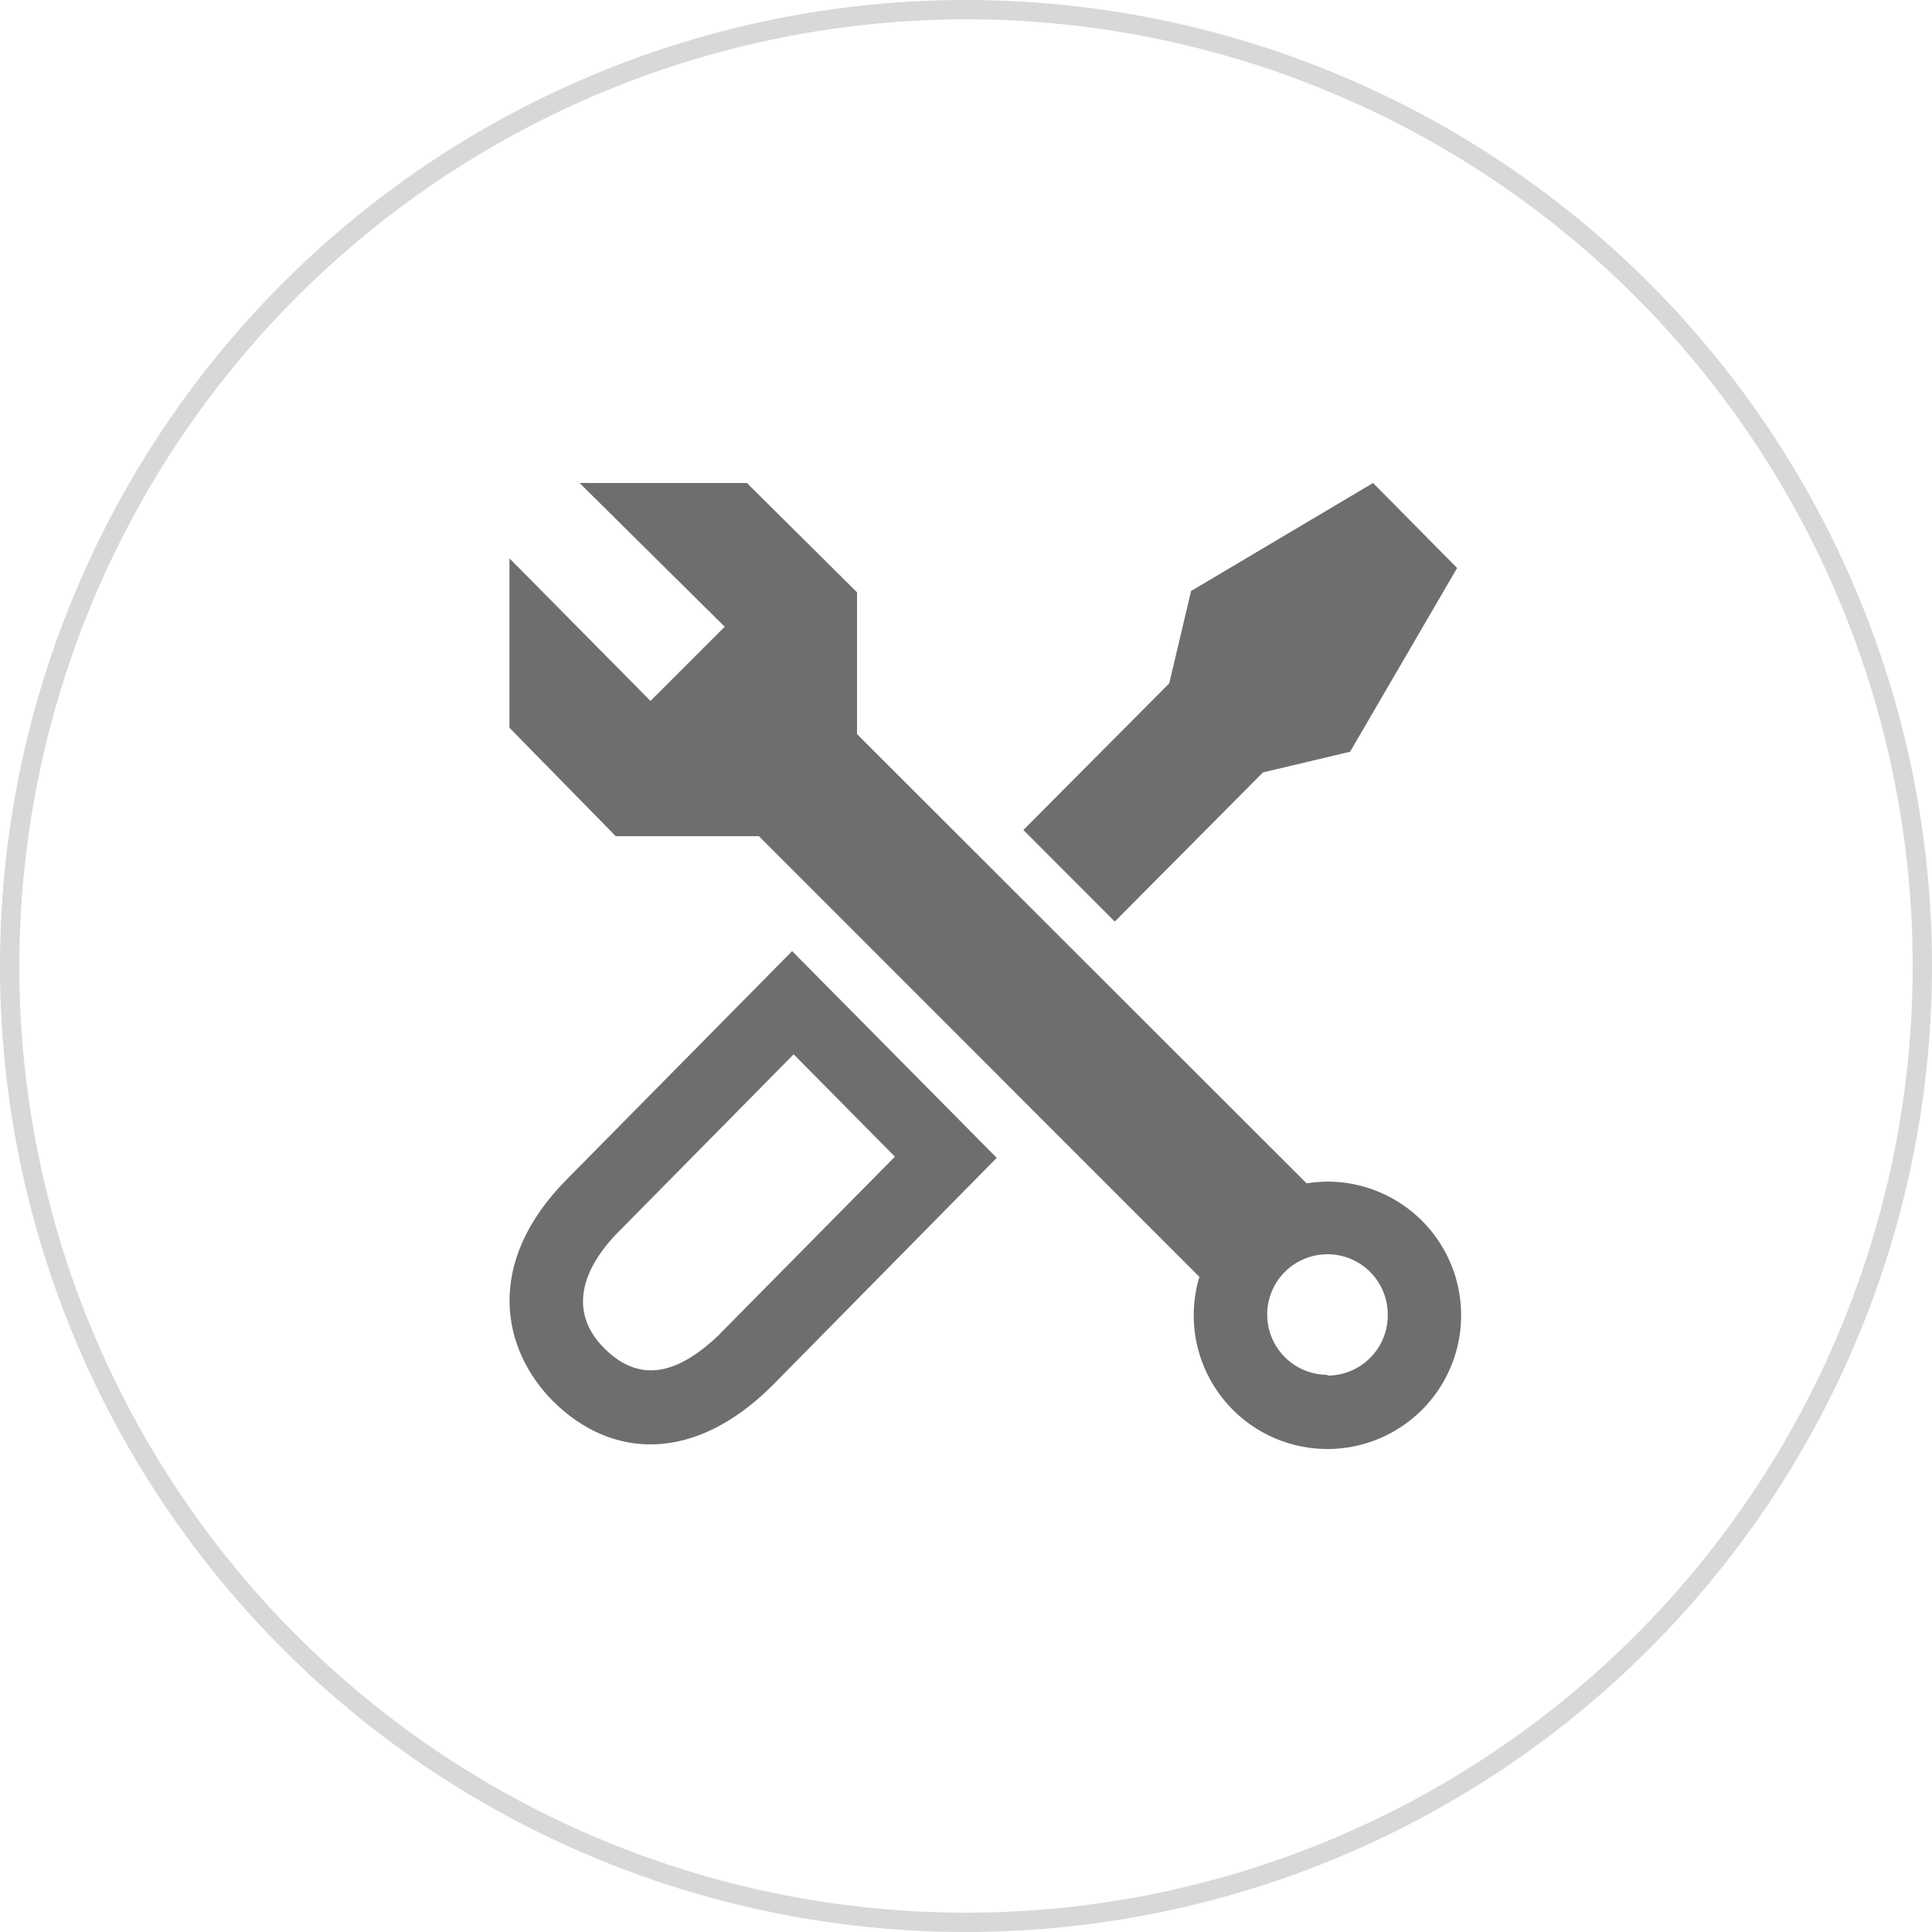
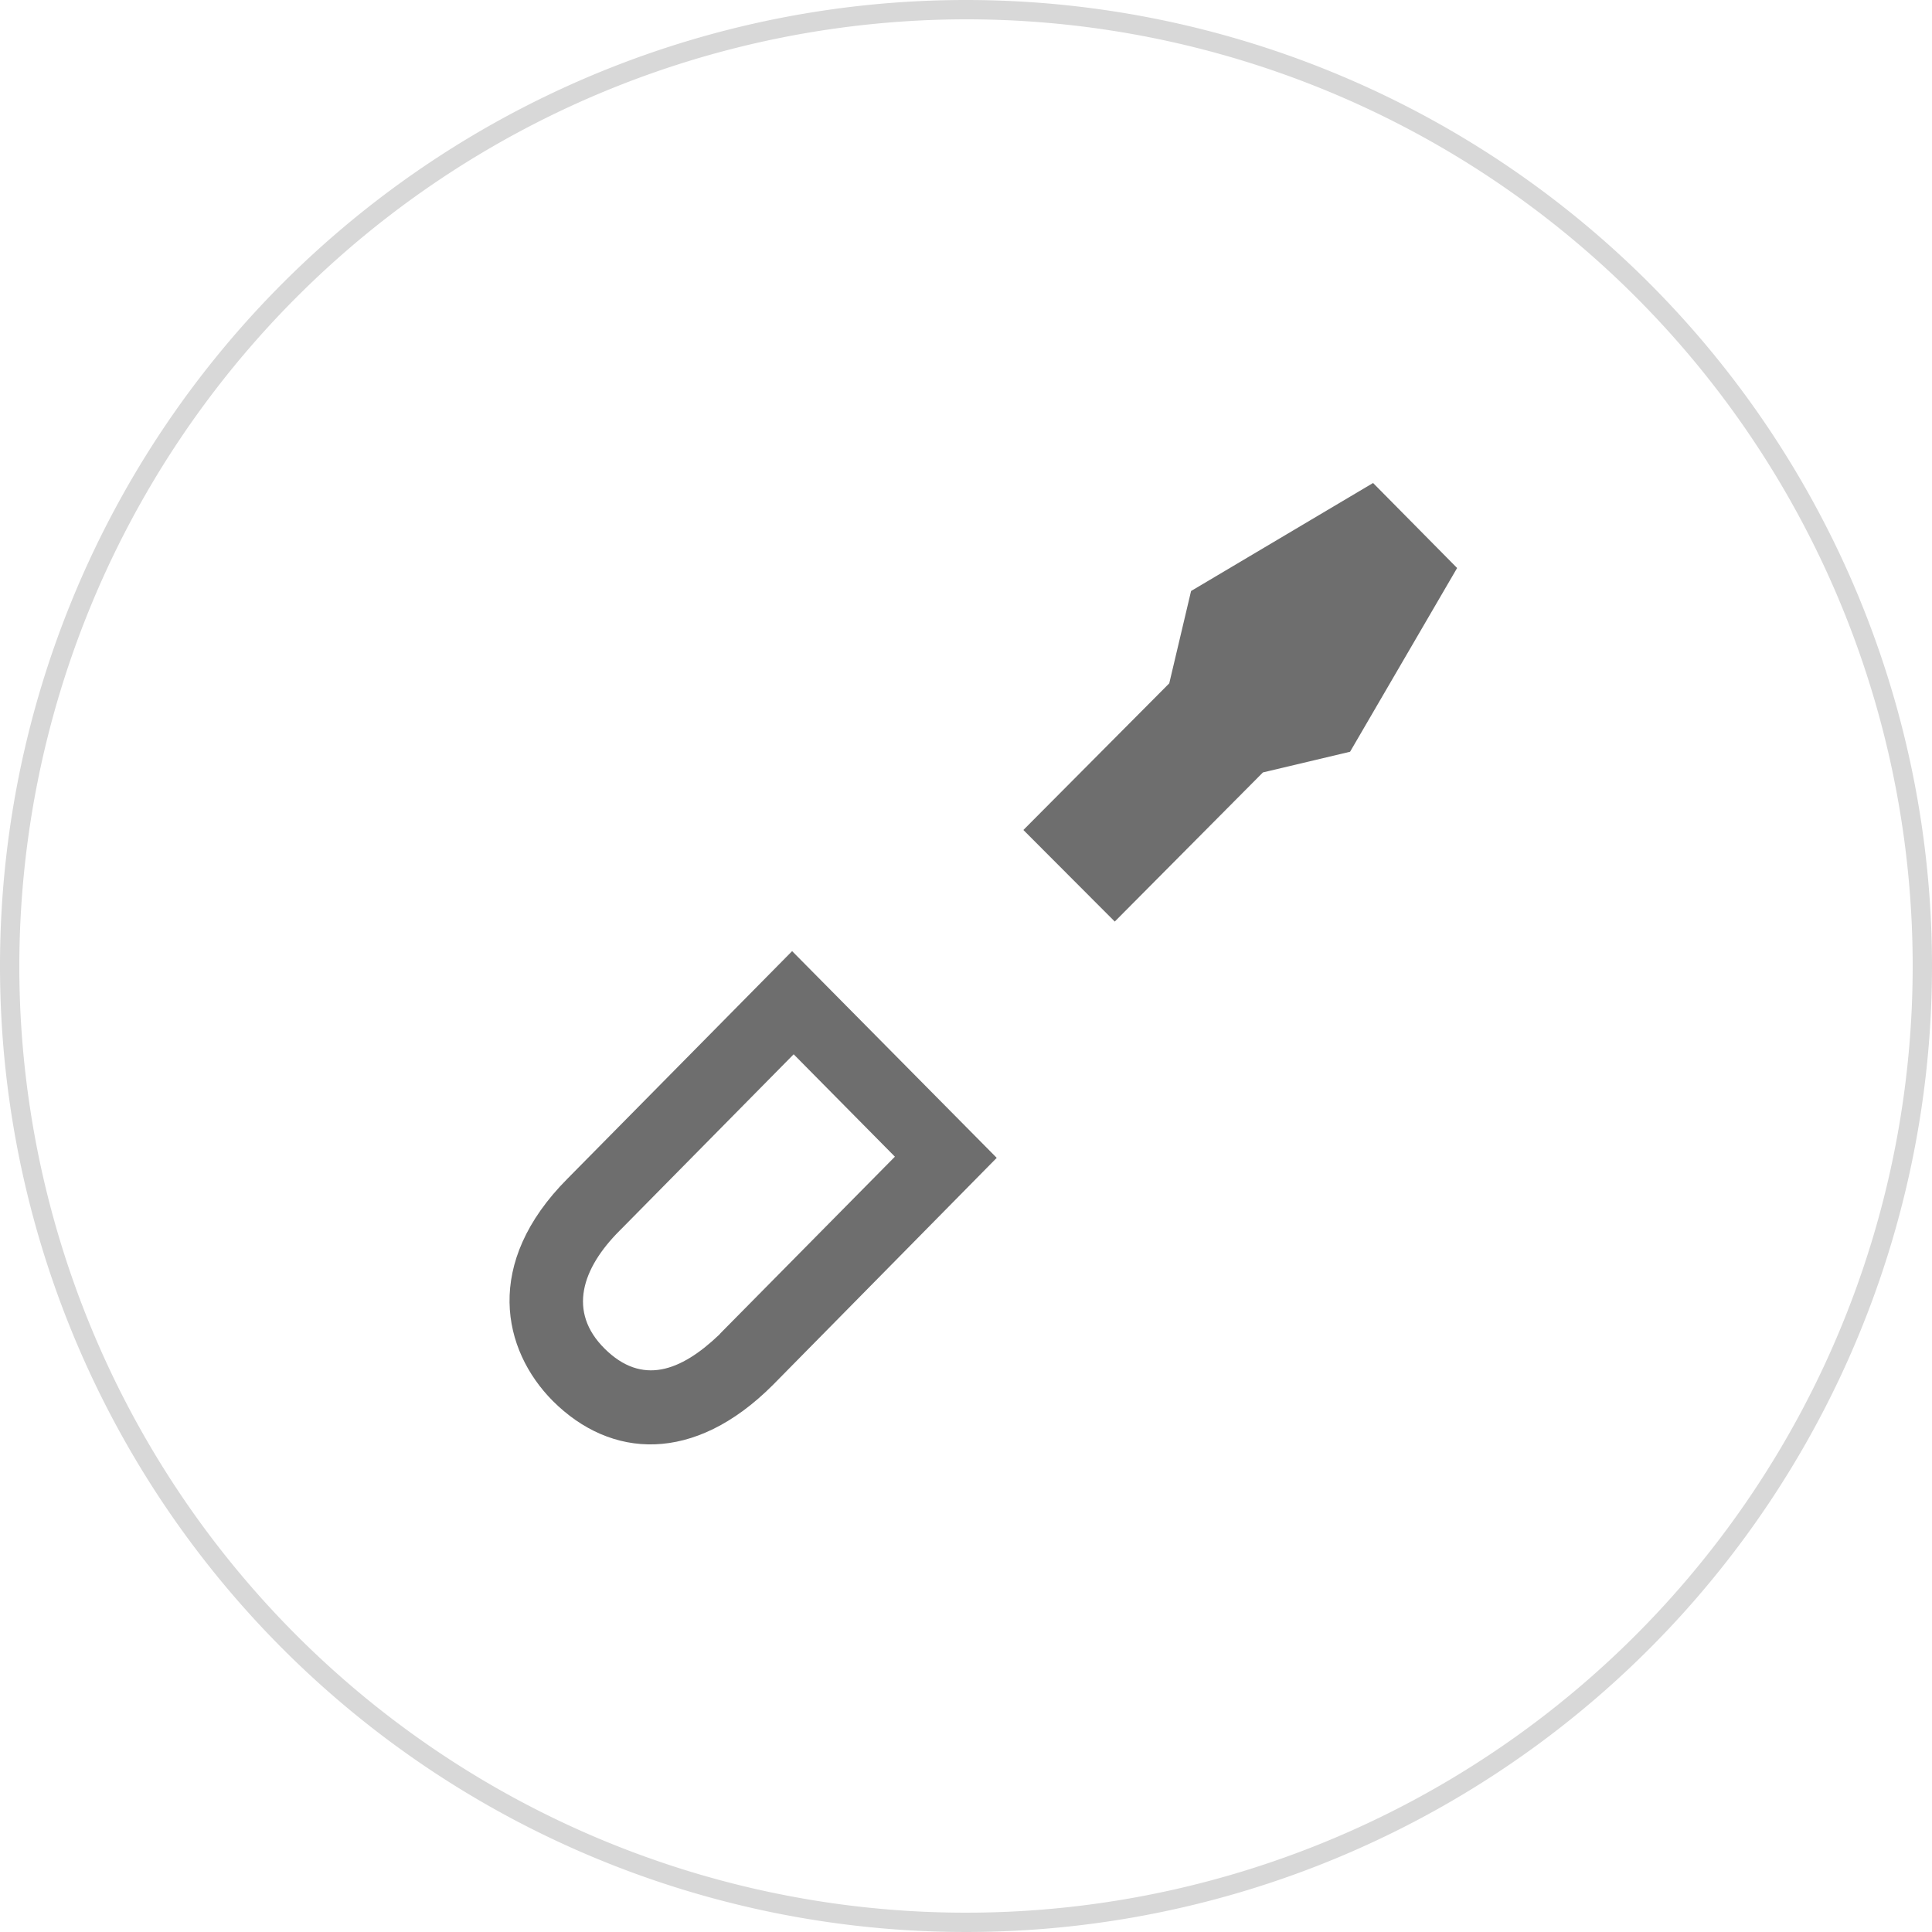
<svg xmlns="http://www.w3.org/2000/svg" id="Layer_1" data-name="Layer 1" viewBox="0 0 100 100">
  <defs>
    <style>.cls-1{fill:#d8d8d8;}.cls-2{fill:#6e6e6e;}</style>
  </defs>
  <title>3_buildandprice</title>
-   <path class="cls-1" d="M50,1A49,49,0,1,1,1,50,49.05,49.05,0,0,1,50,1m0-1a50,50,0,1,0,50,50A50,50,0,0,0,50,0Z" />
+   <path class="cls-1" d="M50,1A49,49,0,1,1,1,50,49.05,49.05,0,0,1,50,1m0-1a50,50,0,1,0,50,50A50,50,0,0,0,50,0" />
  <path class="cls-2" d="M41,49.23,29.38,61h0C25,65.39,26,69.88,28.61,72.51c3,3,7.31,3.27,11.4-.83h0L51.59,59.93ZM37.3,69l-.07.08c-2,1.91-4,2.64-5.93.73s-1.18-4.16.77-6.11l.13-.13,8.88-9,5.24,5.3Z" />
-   <path class="cls-2" d="M68.71,61.16a7.74,7.74,0,0,0-1.08.09L44.36,38V30.66L38.66,25H30l7.51,7.44-3.84,3.84L26.37,28.9v8.77l5.5,5.61h7.41l22.8,22.81a6.92,6.92,0,1,0,6.63-4.93Zm0,10a3.12,3.12,0,1,1,3.12-3.12A3.12,3.12,0,0,1,68.71,71.2Z" />
  <polygon class="cls-2" points="65.37 39.98 69.88 38.91 75.42 29.4 71.07 25 61.65 30.59 60.52 35.37 52.97 42.96 57.7 47.7 65.37 39.98" />
</svg>